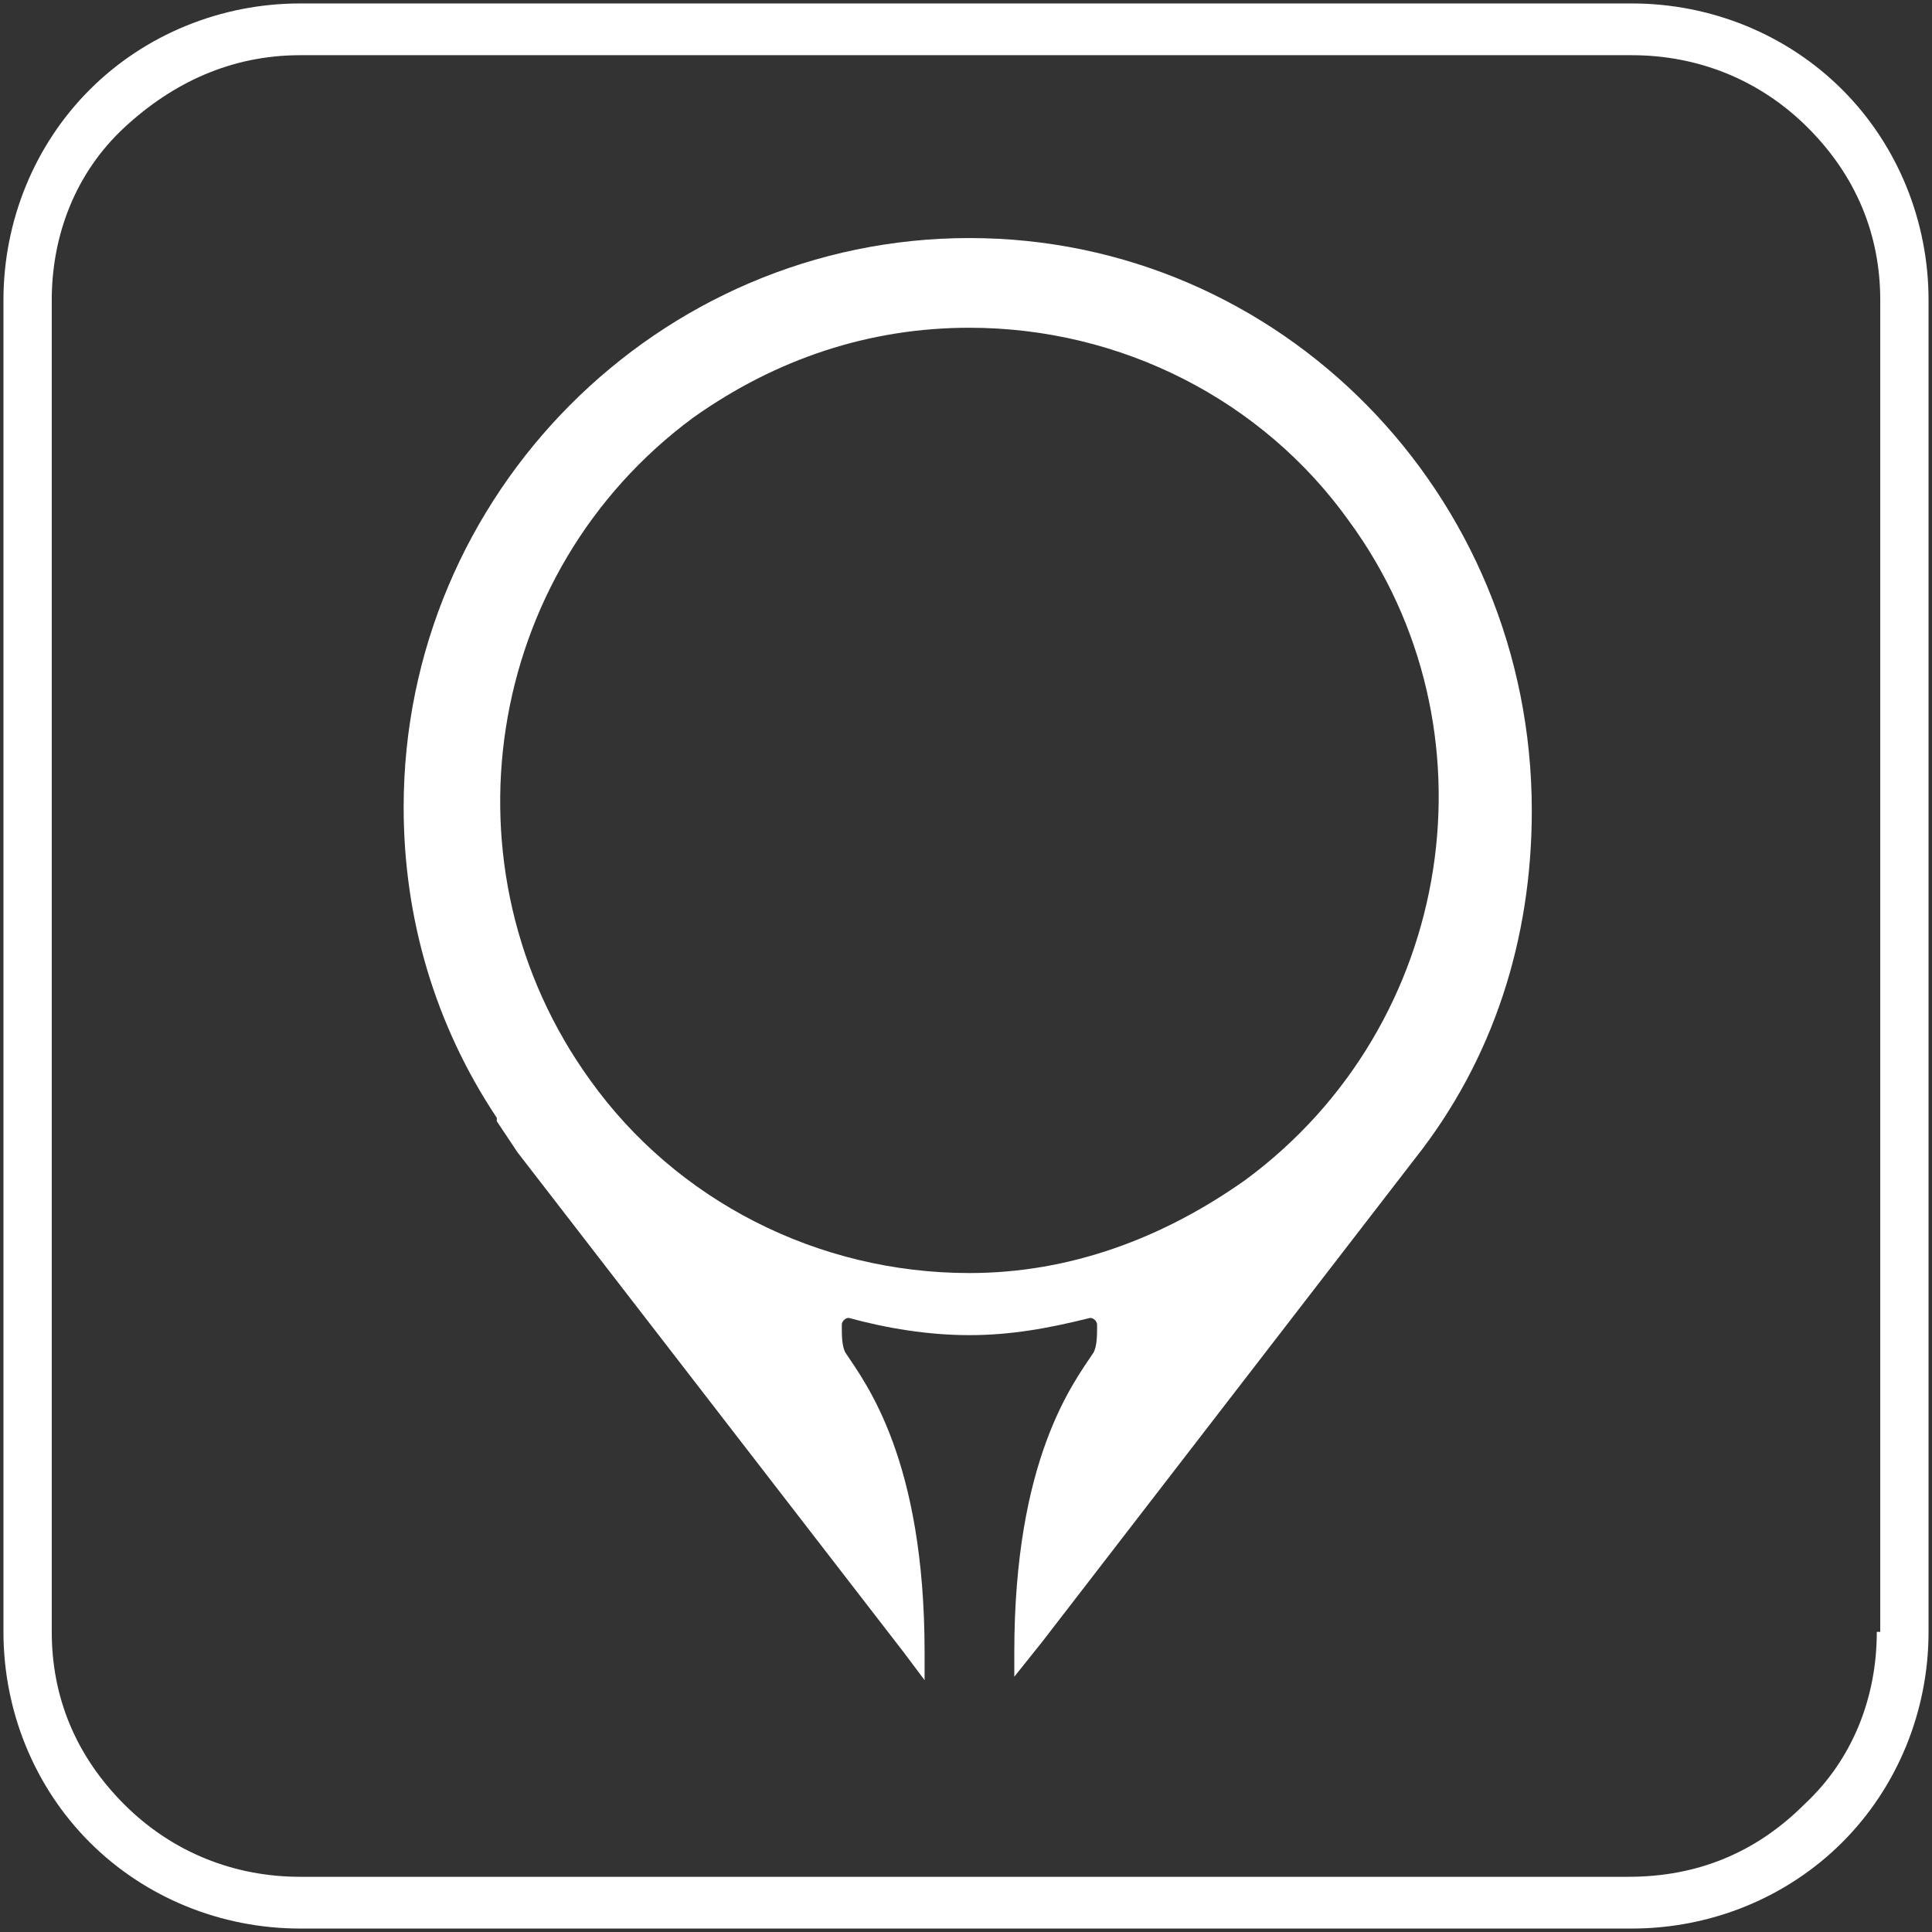
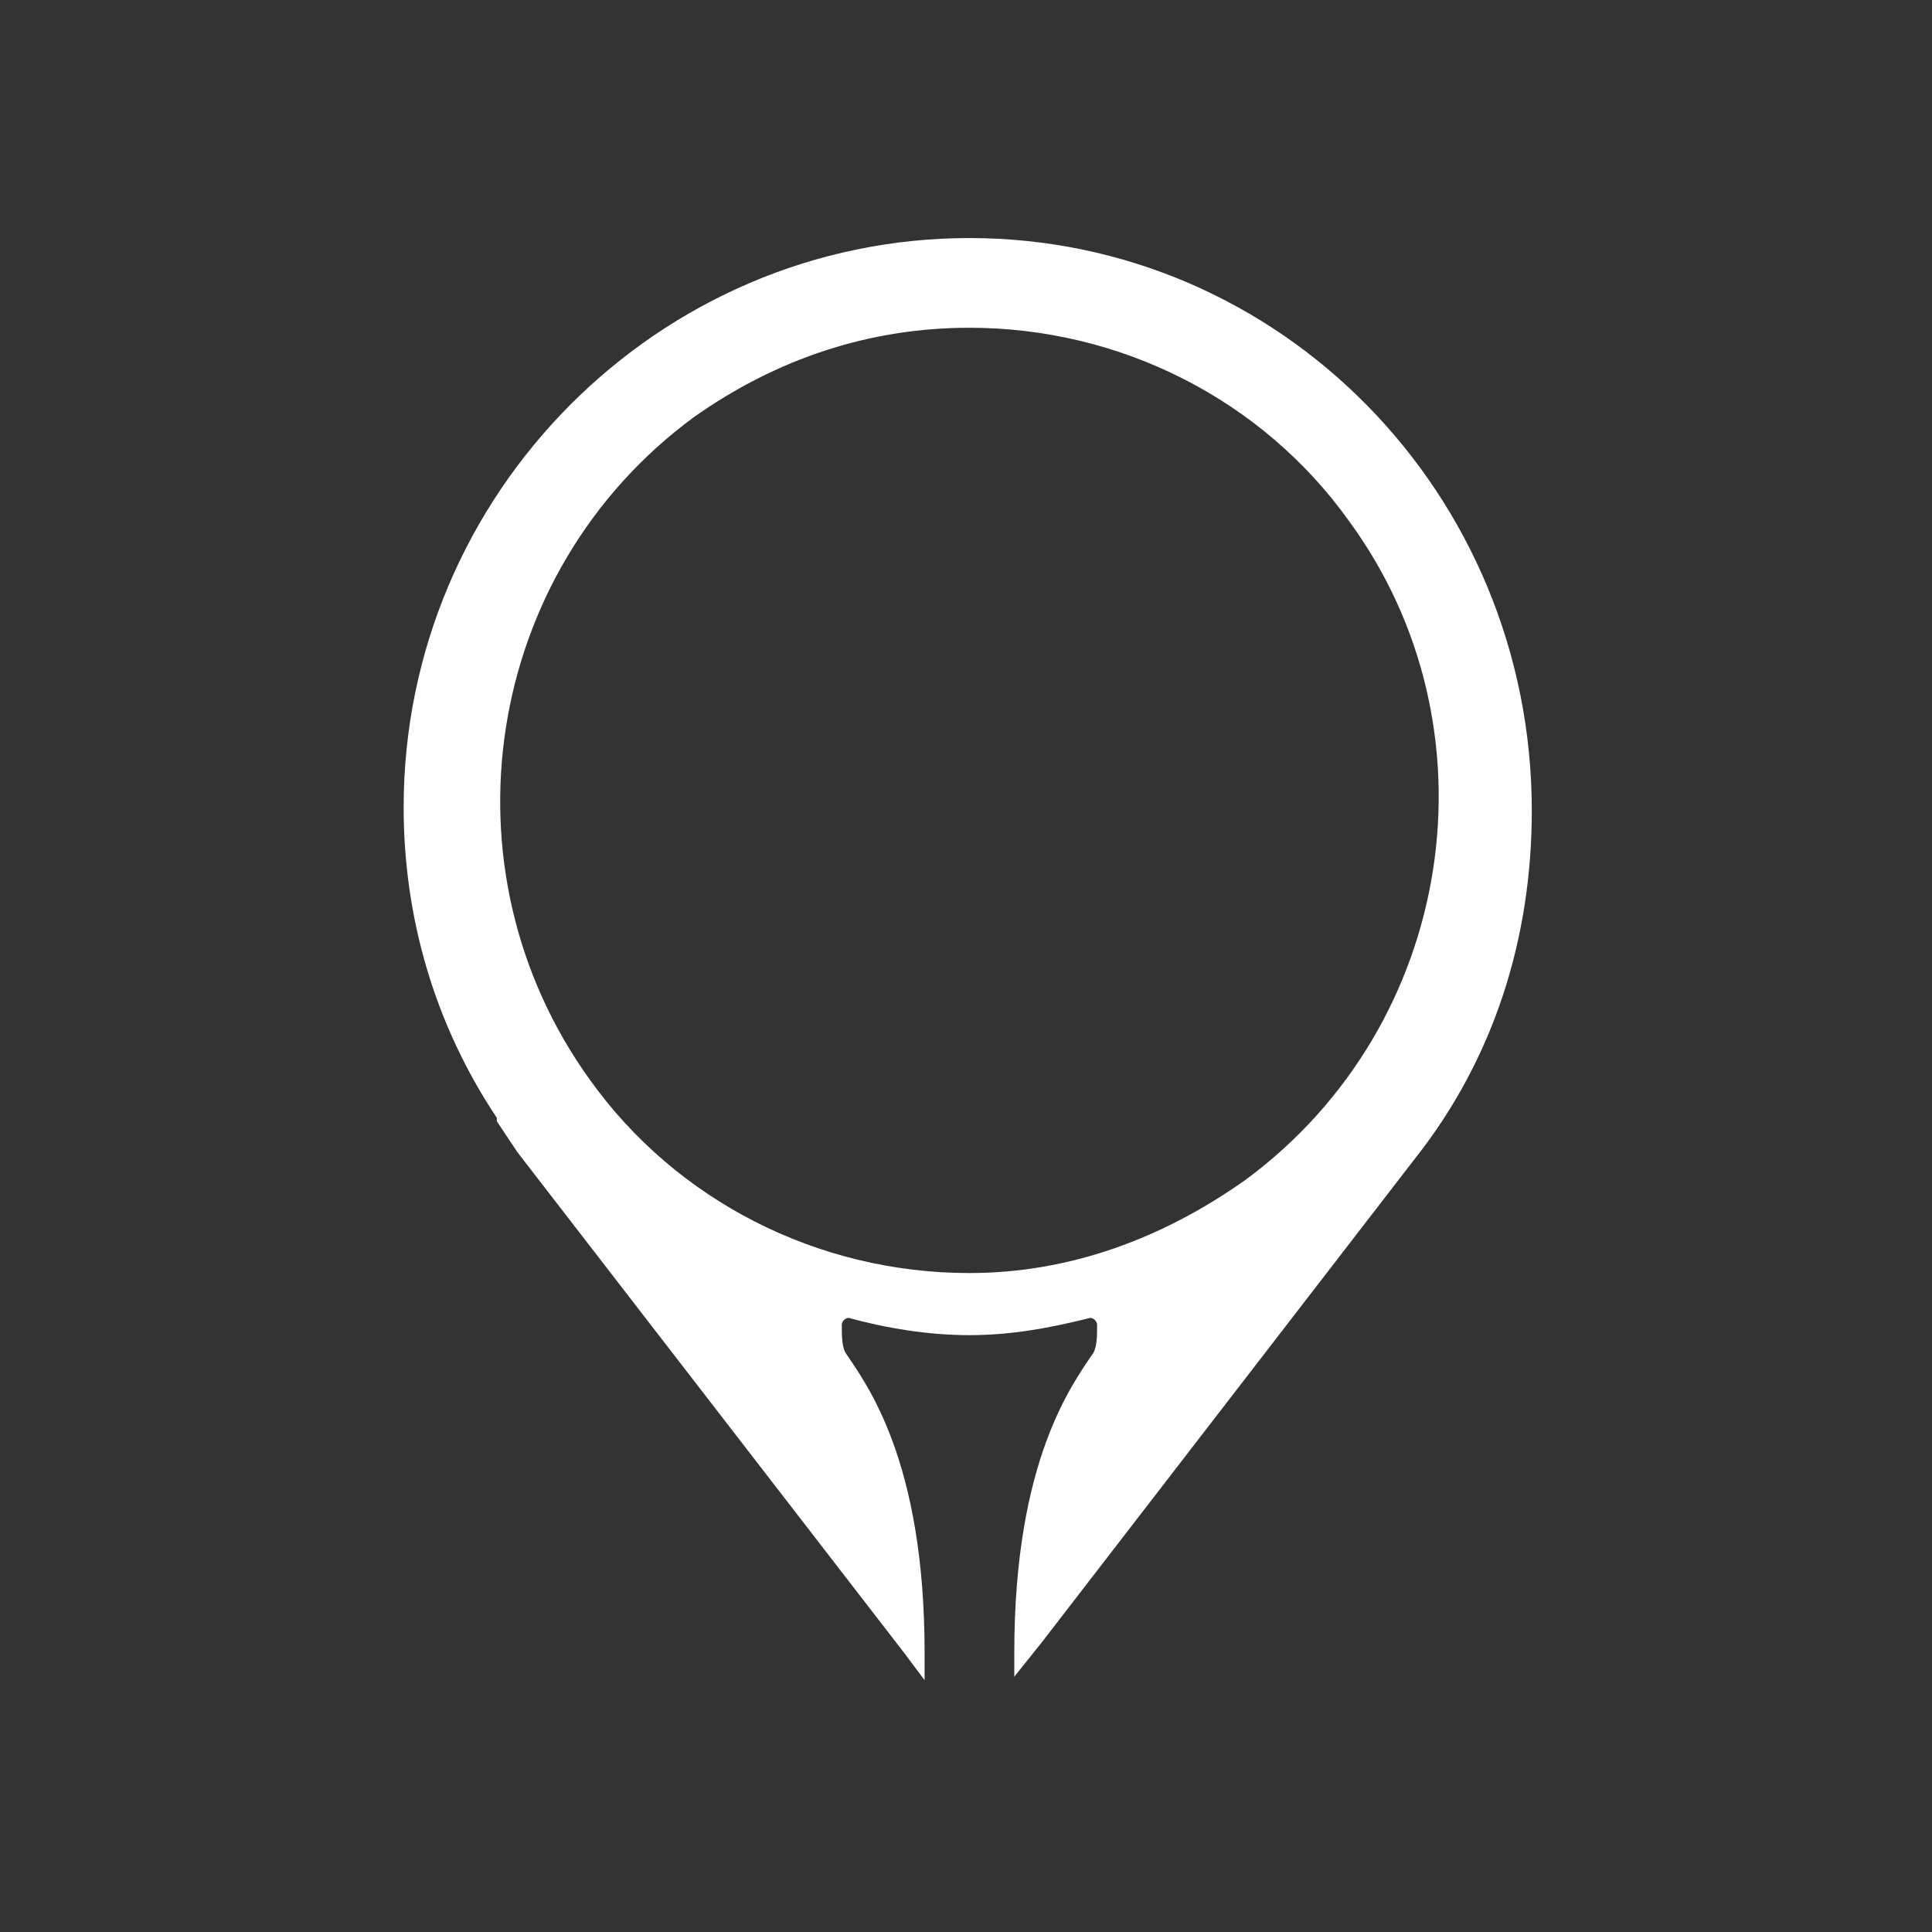
<svg xmlns="http://www.w3.org/2000/svg" version="1.1" id="Layer_1" x="0px" y="0px" viewBox="0 0 56 56" style="enable-background:new 0 0 56 56;" xml:space="preserve">
  <rect x="0" y="0" width="56" height="56" fill="#333333" stroke="none" />
  <style type="text/css">
	.st0{fill-rule:evenodd;clip-rule:evenodd;fill:#FFFFFF;}
</style>
  <g>
-     <path class="st0" d="M53.4,2.6c-1.6-1.6-3.8-2.5-6.1-2.5H8.7C6.4,0.1,4.2,1,2.6,2.6S0.1,6.4,0.1,8.7v38.6c0,2.3,0.9,4.5,2.5,6.1   c1.6,1.6,3.8,2.5,6.1,2.5h38.6c2.3,0,4.5-0.9,6.1-2.5c1.6-1.6,2.5-3.8,2.5-6.1V8.7C55.9,6.4,55,4.2,53.4,2.6z M54.4,47.3   c0,1.9-0.7,3.7-2.1,5c-1.4,1.4-3.1,2.1-5.1,2.1H8.7c-1.9,0-3.7-0.7-5.1-2.1c-1.4-1.4-2.1-3.1-2.1-5V8.7c0-1.9,0.7-3.7,2.1-5   s3.1-2.1,5.1-2.1h38.6c1.9,0,3.7,0.7,5.1,2.1c1.4,1.4,2.1,3.1,2.1,5V47.3z" />
    <path class="st0" d="M28.1,6.9c-9,0-16.4,7.4-16.4,16.5c0,3.2,0.9,6.3,2.7,9l0,0.1c0.2,0.3,0.4,0.6,0.6,0.9l11.2,14.5c0,0,0,0,0,0   l0.6,0.8v-0.8c0-5.6-1.7-7.8-2.3-8.7c-0.1-0.2-0.1-0.5-0.1-0.8c0-0.1,0.1-0.2,0.2-0.2c1.1,0.3,2.3,0.5,3.5,0.5   c1.2,0,2.3-0.2,3.5-0.5c0.1,0,0.2,0.1,0.2,0.2c0,0.3,0,0.6-0.1,0.8c-0.6,0.9-2.3,3.1-2.3,8.7v0.7l0.8-1c0,0,0,0,0,0L41,33.6   c2.3-2.9,3.4-6.4,3.4-10.1C44.4,14.3,37.1,6.9,28.1,6.9z M36.1,34.2c-2.4,1.7-5.1,2.7-8,2.7c-4.4,0-8.5-2.1-11-5.6   c-4.4-6.1-3.1-14.7,3-19.2c2.4-1.7,5.1-2.6,8-2.6c4.4,0,8.5,2.1,11,5.6C43.5,21.1,42.2,29.7,36.1,34.2z" />
  </g>
</svg>